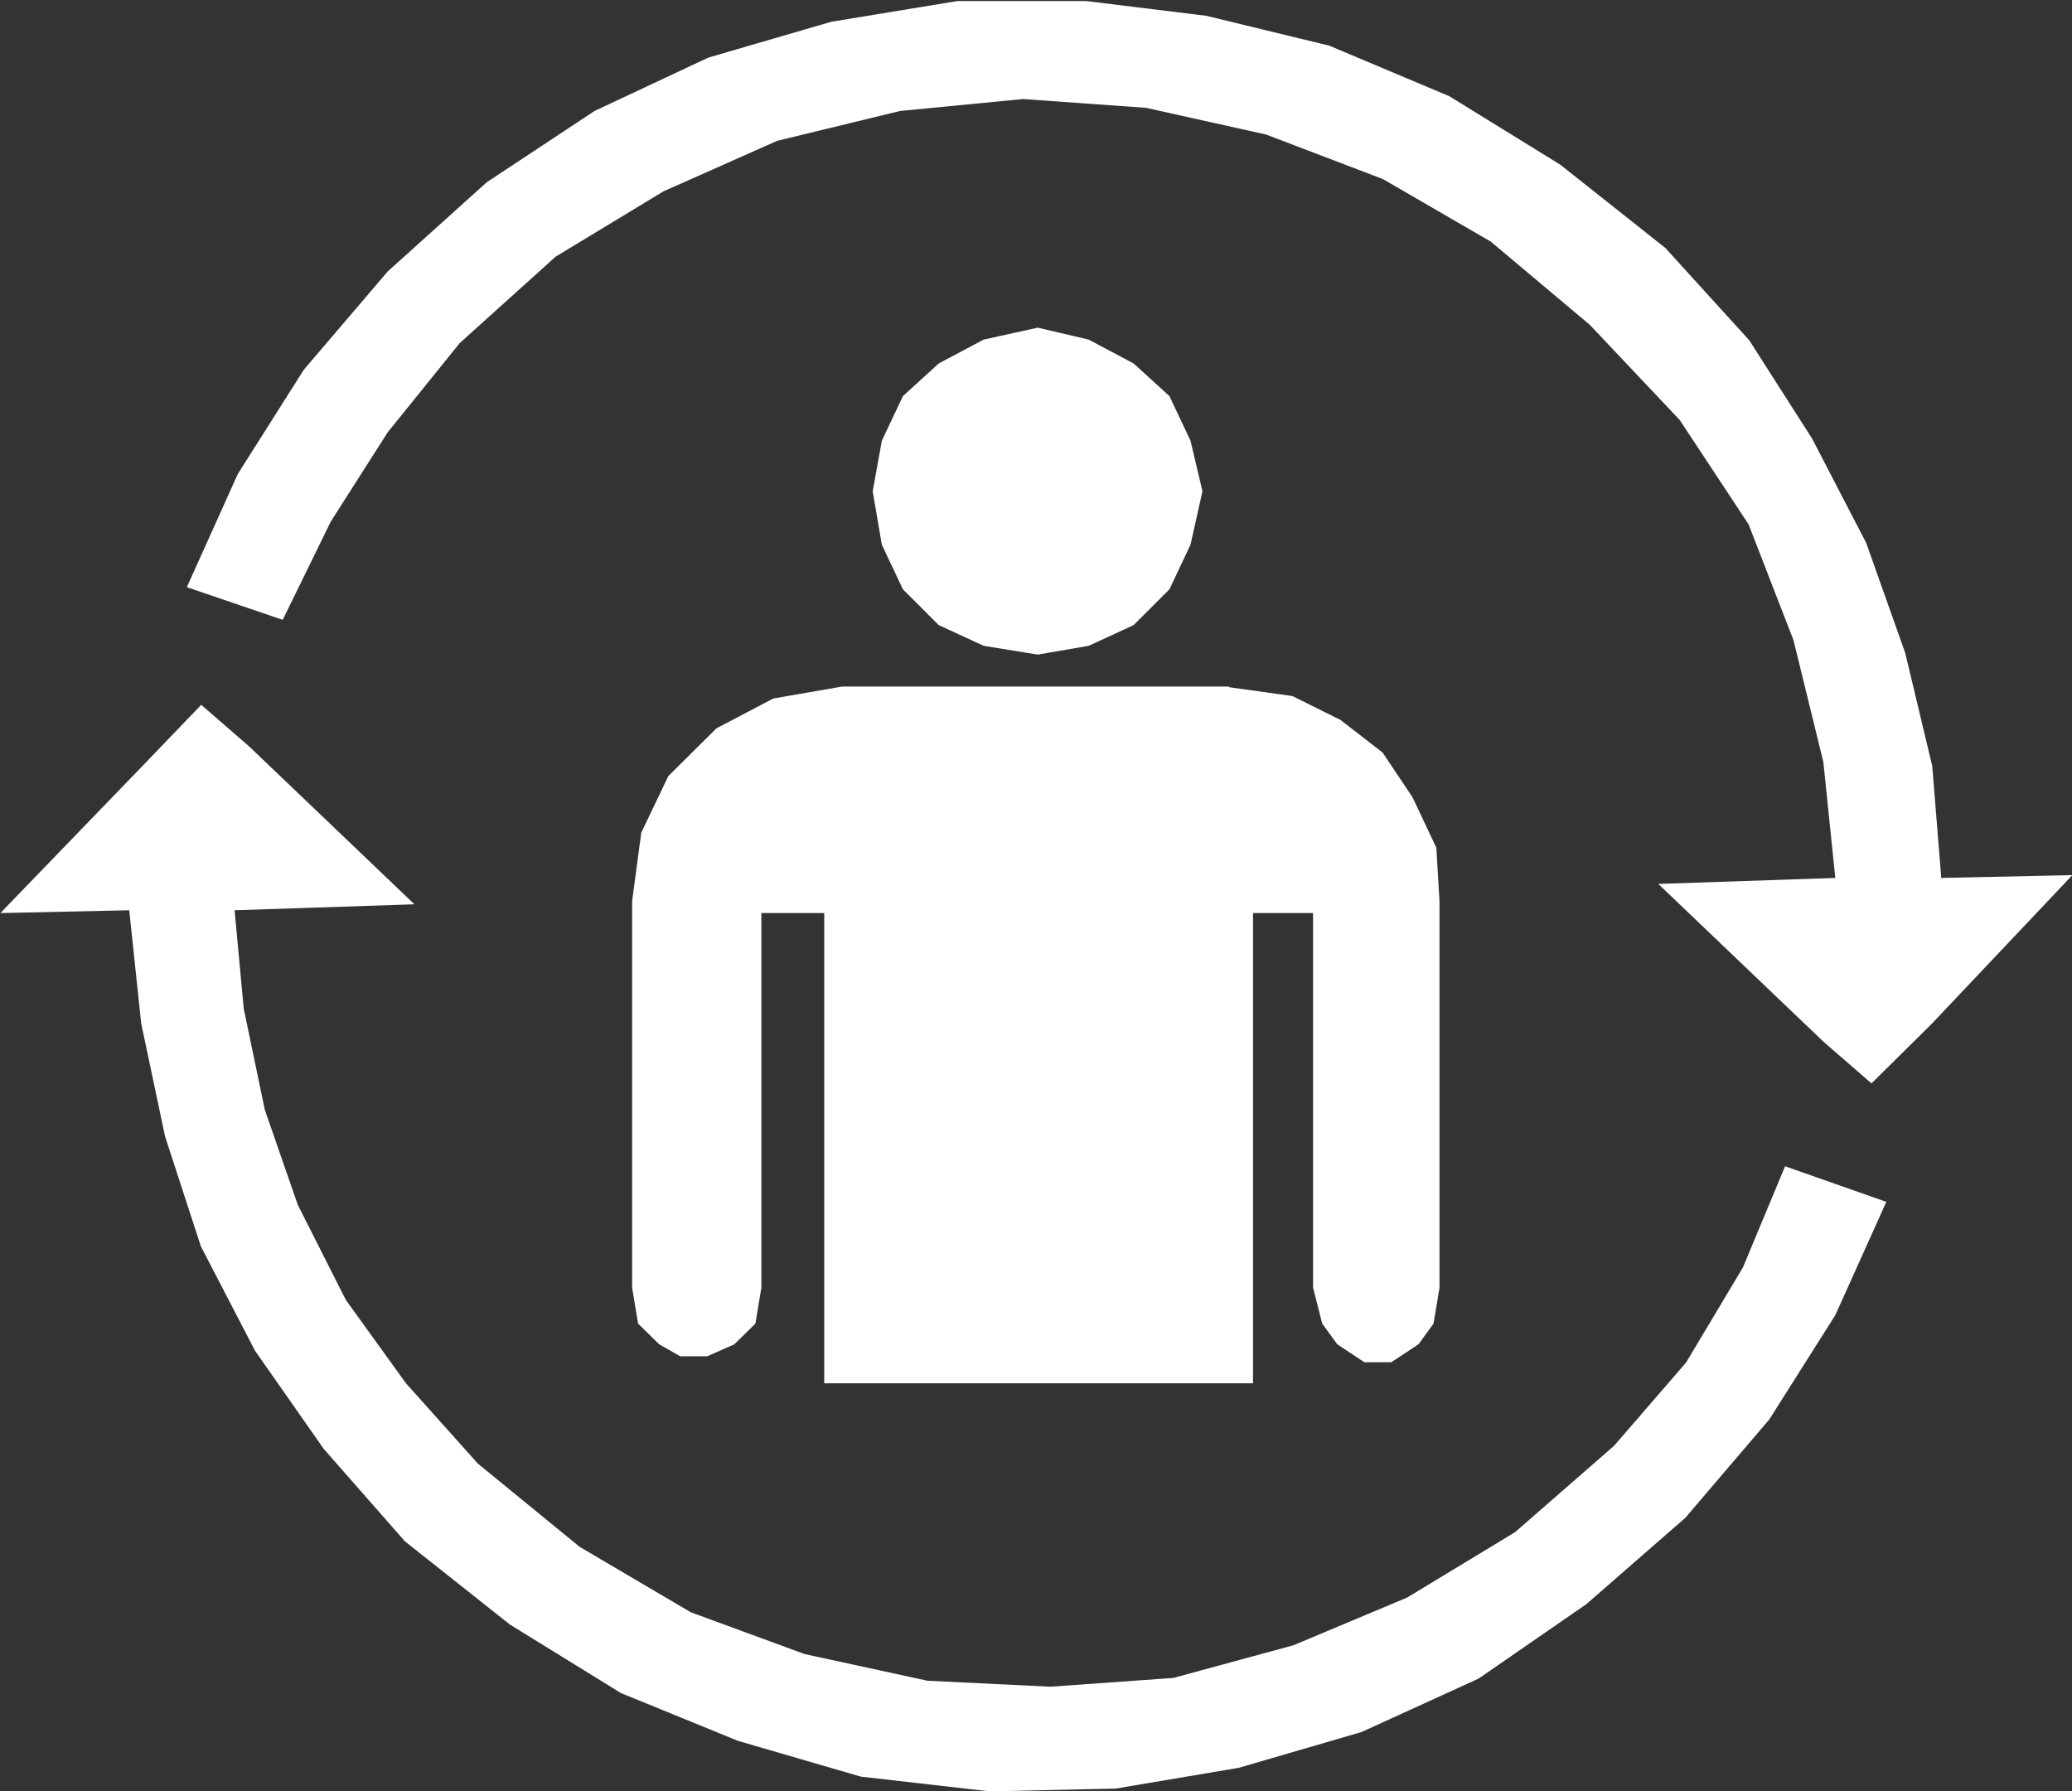
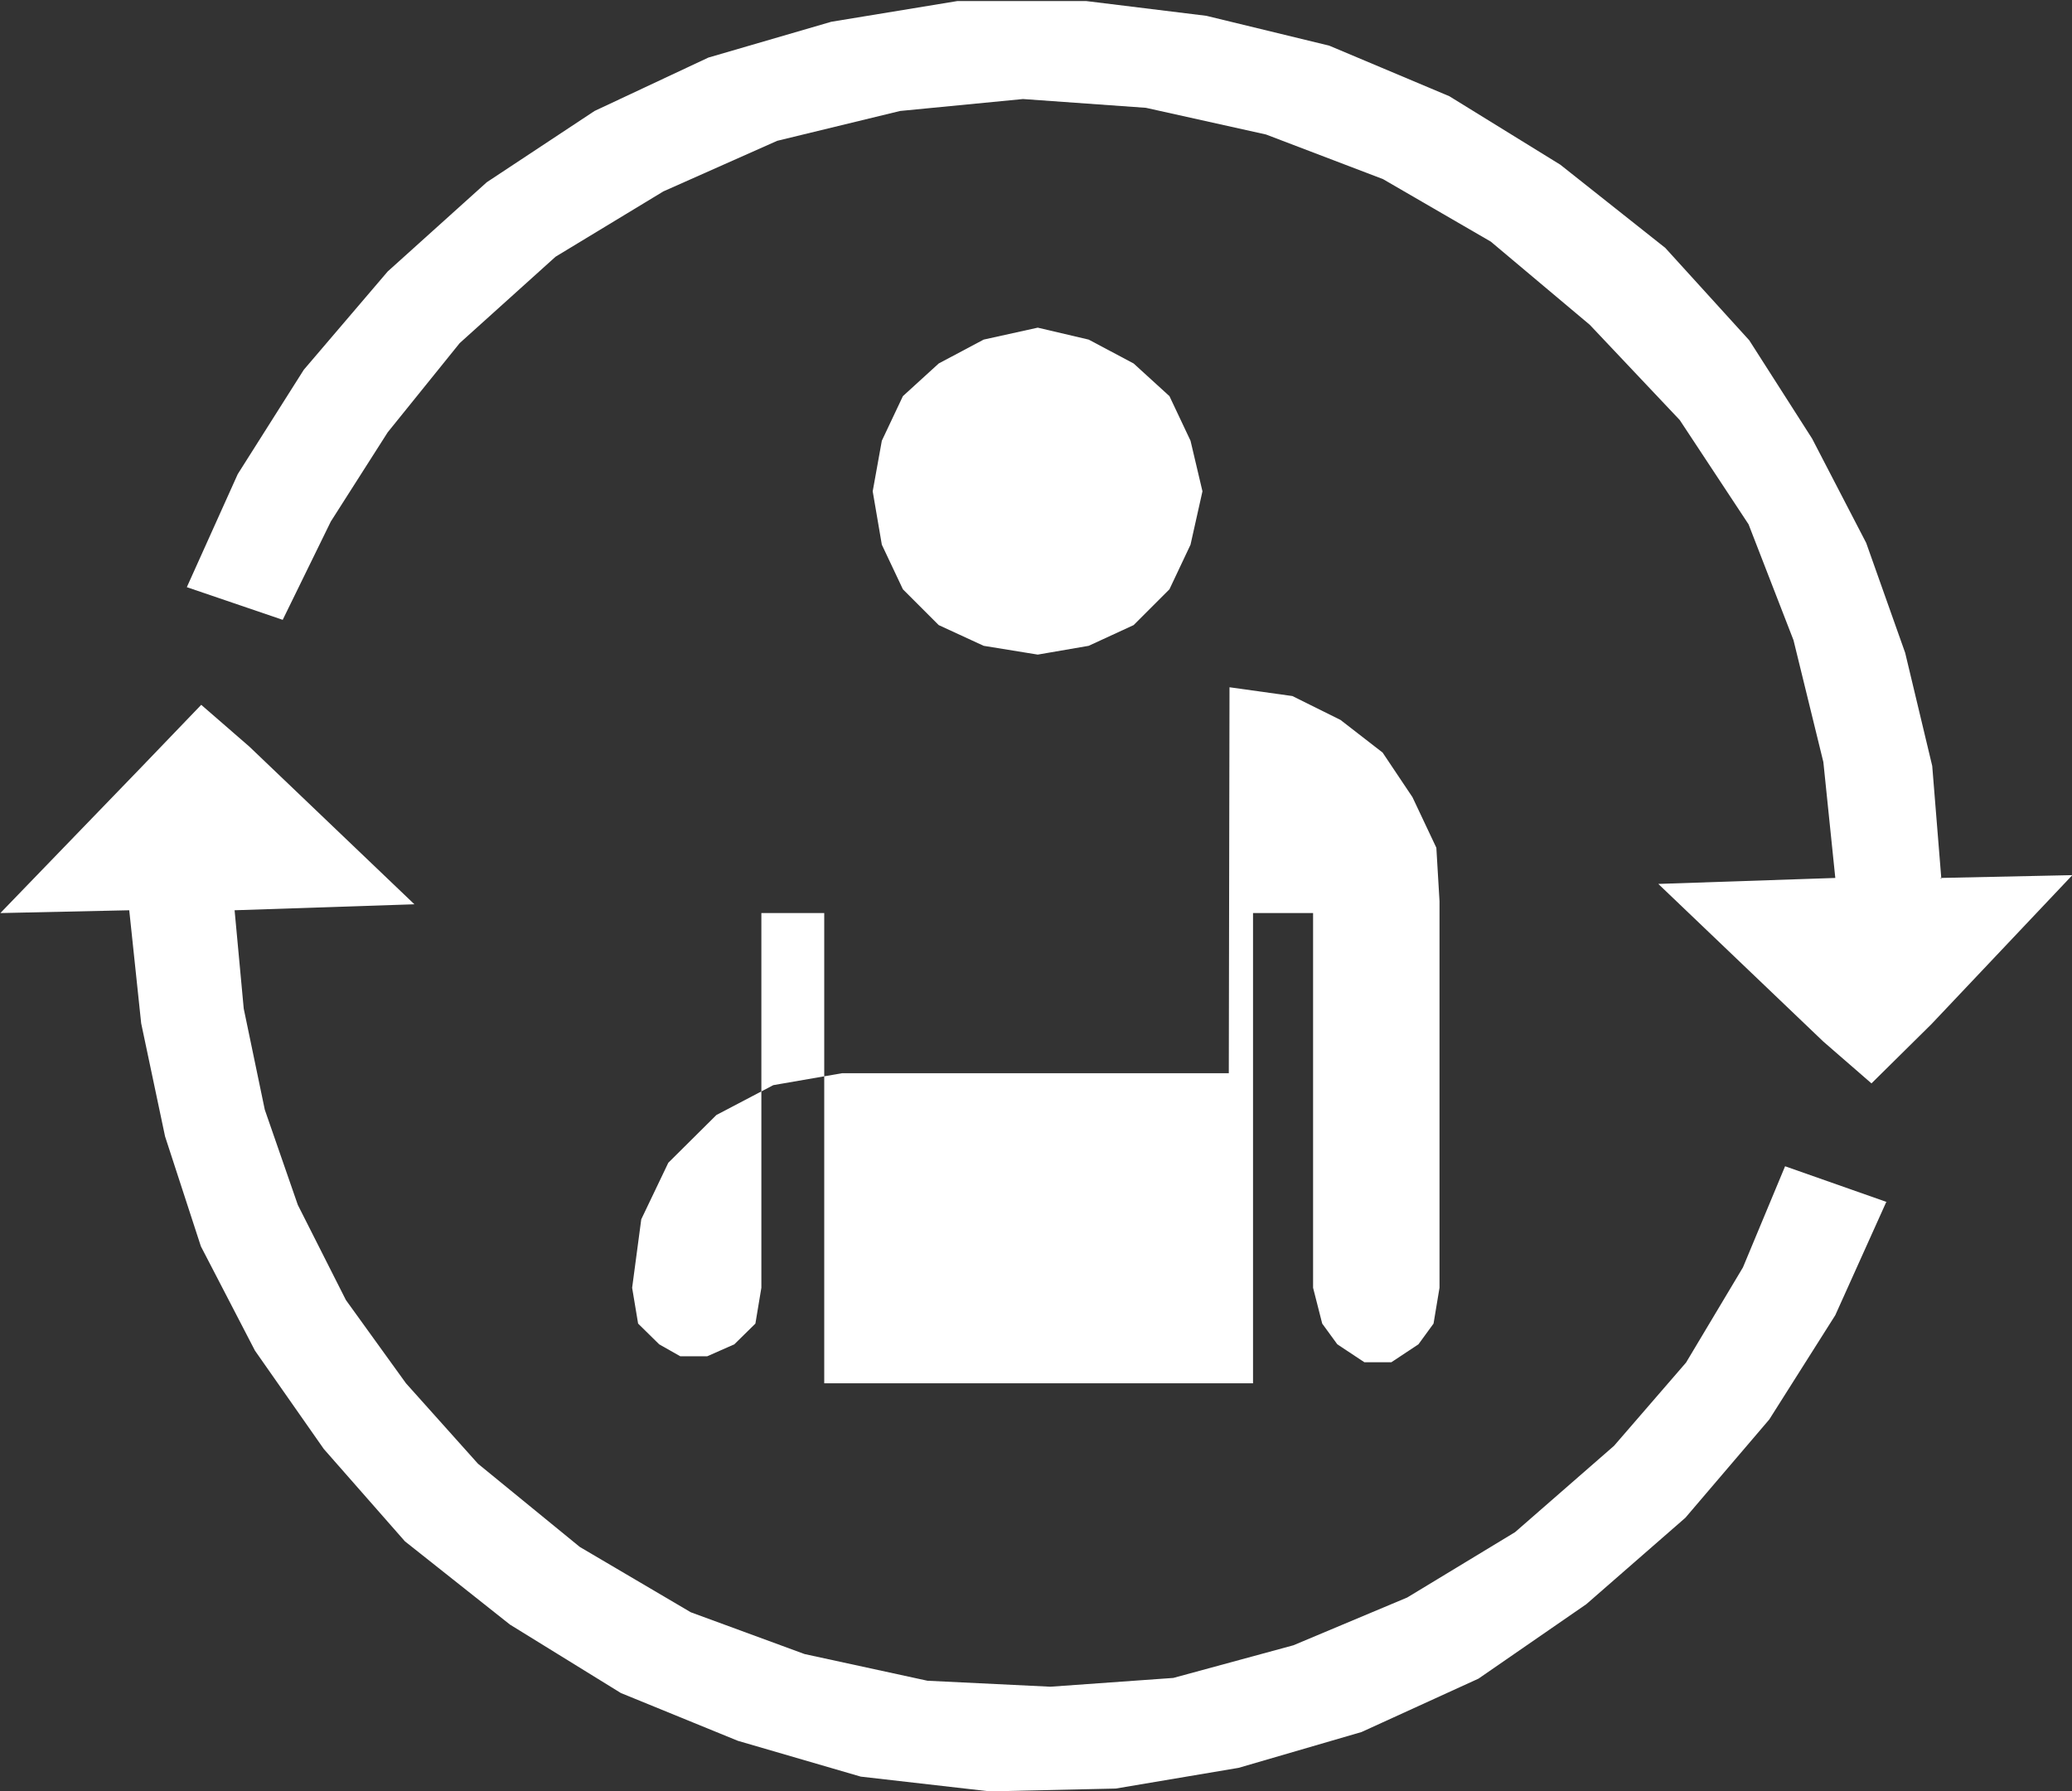
<svg xmlns="http://www.w3.org/2000/svg" id="b" width="59" height="51" viewBox="0 0 59 51">
  <rect x="0" y="0" width="59" height="51" fill="#333333" stroke="none" />
  <g id="c">
-     <path d="M35.01,19.57l1.79,.25,1.37,.68,1.2,.93,.85,1.27,.68,1.44,.09,1.52v11.01l-.17,1.02-.43,.59-.77,.51h-.77l-.77-.51-.43-.59-.26-1.02v-10.67h-1.71v13.39h-12.21v-13.39h-1.79v10.67l-.17,1.02-.6,.59-.77,.34h-.77l-.6-.34-.6-.59-.17-1.02v-11.01l.26-1.95,.77-1.61,1.37-1.36,1.62-.85,1.96-.34h11.01Zm-5.46-.93l-1.54-.25-1.28-.59-1.02-1.02-.6-1.27-.26-1.52,.26-1.44,.6-1.27,1.02-.93,1.28-.68,1.54-.34,1.45,.34,1.28,.68,1.02,.93,.6,1.27,.34,1.44-.34,1.52-.6,1.27-1.02,1.02-1.28,.59-1.45,.25Zm24.16,15.59l-1.45,3.22-1.88,2.97-2.39,2.8-2.82,2.46-3.07,2.12-3.33,1.52-3.5,1.02-3.5,.59-3.59,.08-3.67-.42-3.5-1.02-3.33-1.36-3.16-1.95-2.99-2.37-2.31-2.63-1.96-2.8-1.54-2.97-1.02-3.13-.68-3.22-.34-3.22-3.67,.08,4.01-4.15,1.71-1.78,1.37,1.19,4.7,4.49-5.12,.17,.26,2.8,.6,2.88,.94,2.71,1.37,2.71,1.71,2.37,2.05,2.29,2.9,2.37,3.16,1.86,3.24,1.19,3.5,.76,3.5,.17,3.5-.25,3.42-.93,3.24-1.36,3.07-1.86,2.82-2.46,2.05-2.37,1.62-2.71,1.2-2.88,2.9,1.02Zm1.54-9.23l3.76-.08-4.01,4.24-1.71,1.69-1.37-1.19-4.7-4.49,5.04-.17-.34-3.3-.85-3.47-1.28-3.3-1.96-2.97-2.56-2.71-2.82-2.37-3.07-1.78-3.33-1.27-3.42-.76-3.5-.25-3.5,.34-3.5,.85-3.24,1.44-3.07,1.86-2.73,2.46-2.05,2.54-1.62,2.54-1.37,2.8-2.73-.93,1.45-3.22,1.88-2.97,2.39-2.8,2.82-2.54,3.07-2.03,3.24-1.52,3.5-1.02,3.59-.59h3.67l3.42,.42,3.5,.85,3.42,1.44,3.16,1.95,2.99,2.37,2.39,2.63,1.79,2.8,1.54,2.97,1.11,3.13,.77,3.22,.26,3.22Z" fill="#fff" fill-rule="evenodd" />
+     <path d="M35.01,19.57l1.79,.25,1.37,.68,1.2,.93,.85,1.27,.68,1.44,.09,1.52v11.01l-.17,1.02-.43,.59-.77,.51h-.77l-.77-.51-.43-.59-.26-1.02v-10.67h-1.71v13.39h-12.21v-13.39h-1.79v10.67l-.17,1.02-.6,.59-.77,.34h-.77l-.6-.34-.6-.59-.17-1.02l.26-1.95,.77-1.61,1.37-1.36,1.62-.85,1.96-.34h11.01Zm-5.46-.93l-1.54-.25-1.28-.59-1.02-1.02-.6-1.27-.26-1.52,.26-1.44,.6-1.27,1.02-.93,1.28-.68,1.54-.34,1.45,.34,1.28,.68,1.02,.93,.6,1.27,.34,1.44-.34,1.52-.6,1.27-1.02,1.02-1.28,.59-1.45,.25Zm24.16,15.59l-1.45,3.22-1.88,2.97-2.39,2.8-2.82,2.46-3.07,2.12-3.33,1.52-3.5,1.02-3.5,.59-3.59,.08-3.67-.42-3.5-1.02-3.33-1.36-3.16-1.95-2.99-2.37-2.31-2.63-1.96-2.8-1.54-2.97-1.02-3.13-.68-3.22-.34-3.22-3.67,.08,4.01-4.15,1.71-1.78,1.37,1.19,4.7,4.49-5.12,.17,.26,2.8,.6,2.88,.94,2.71,1.37,2.71,1.71,2.37,2.05,2.29,2.9,2.37,3.16,1.86,3.24,1.19,3.5,.76,3.5,.17,3.5-.25,3.42-.93,3.24-1.36,3.07-1.86,2.82-2.46,2.05-2.37,1.62-2.71,1.2-2.88,2.9,1.02Zm1.54-9.23l3.76-.08-4.01,4.24-1.71,1.69-1.37-1.19-4.7-4.49,5.04-.17-.34-3.3-.85-3.47-1.28-3.3-1.96-2.97-2.56-2.71-2.82-2.37-3.07-1.78-3.33-1.27-3.42-.76-3.5-.25-3.5,.34-3.5,.85-3.24,1.44-3.07,1.86-2.73,2.46-2.05,2.54-1.62,2.54-1.37,2.8-2.73-.93,1.45-3.22,1.88-2.97,2.39-2.8,2.82-2.54,3.07-2.03,3.24-1.52,3.5-1.02,3.59-.59h3.67l3.42,.42,3.5,.85,3.42,1.44,3.16,1.95,2.99,2.37,2.39,2.63,1.79,2.8,1.54,2.97,1.11,3.13,.77,3.22,.26,3.22Z" fill="#fff" fill-rule="evenodd" />
  </g>
</svg>